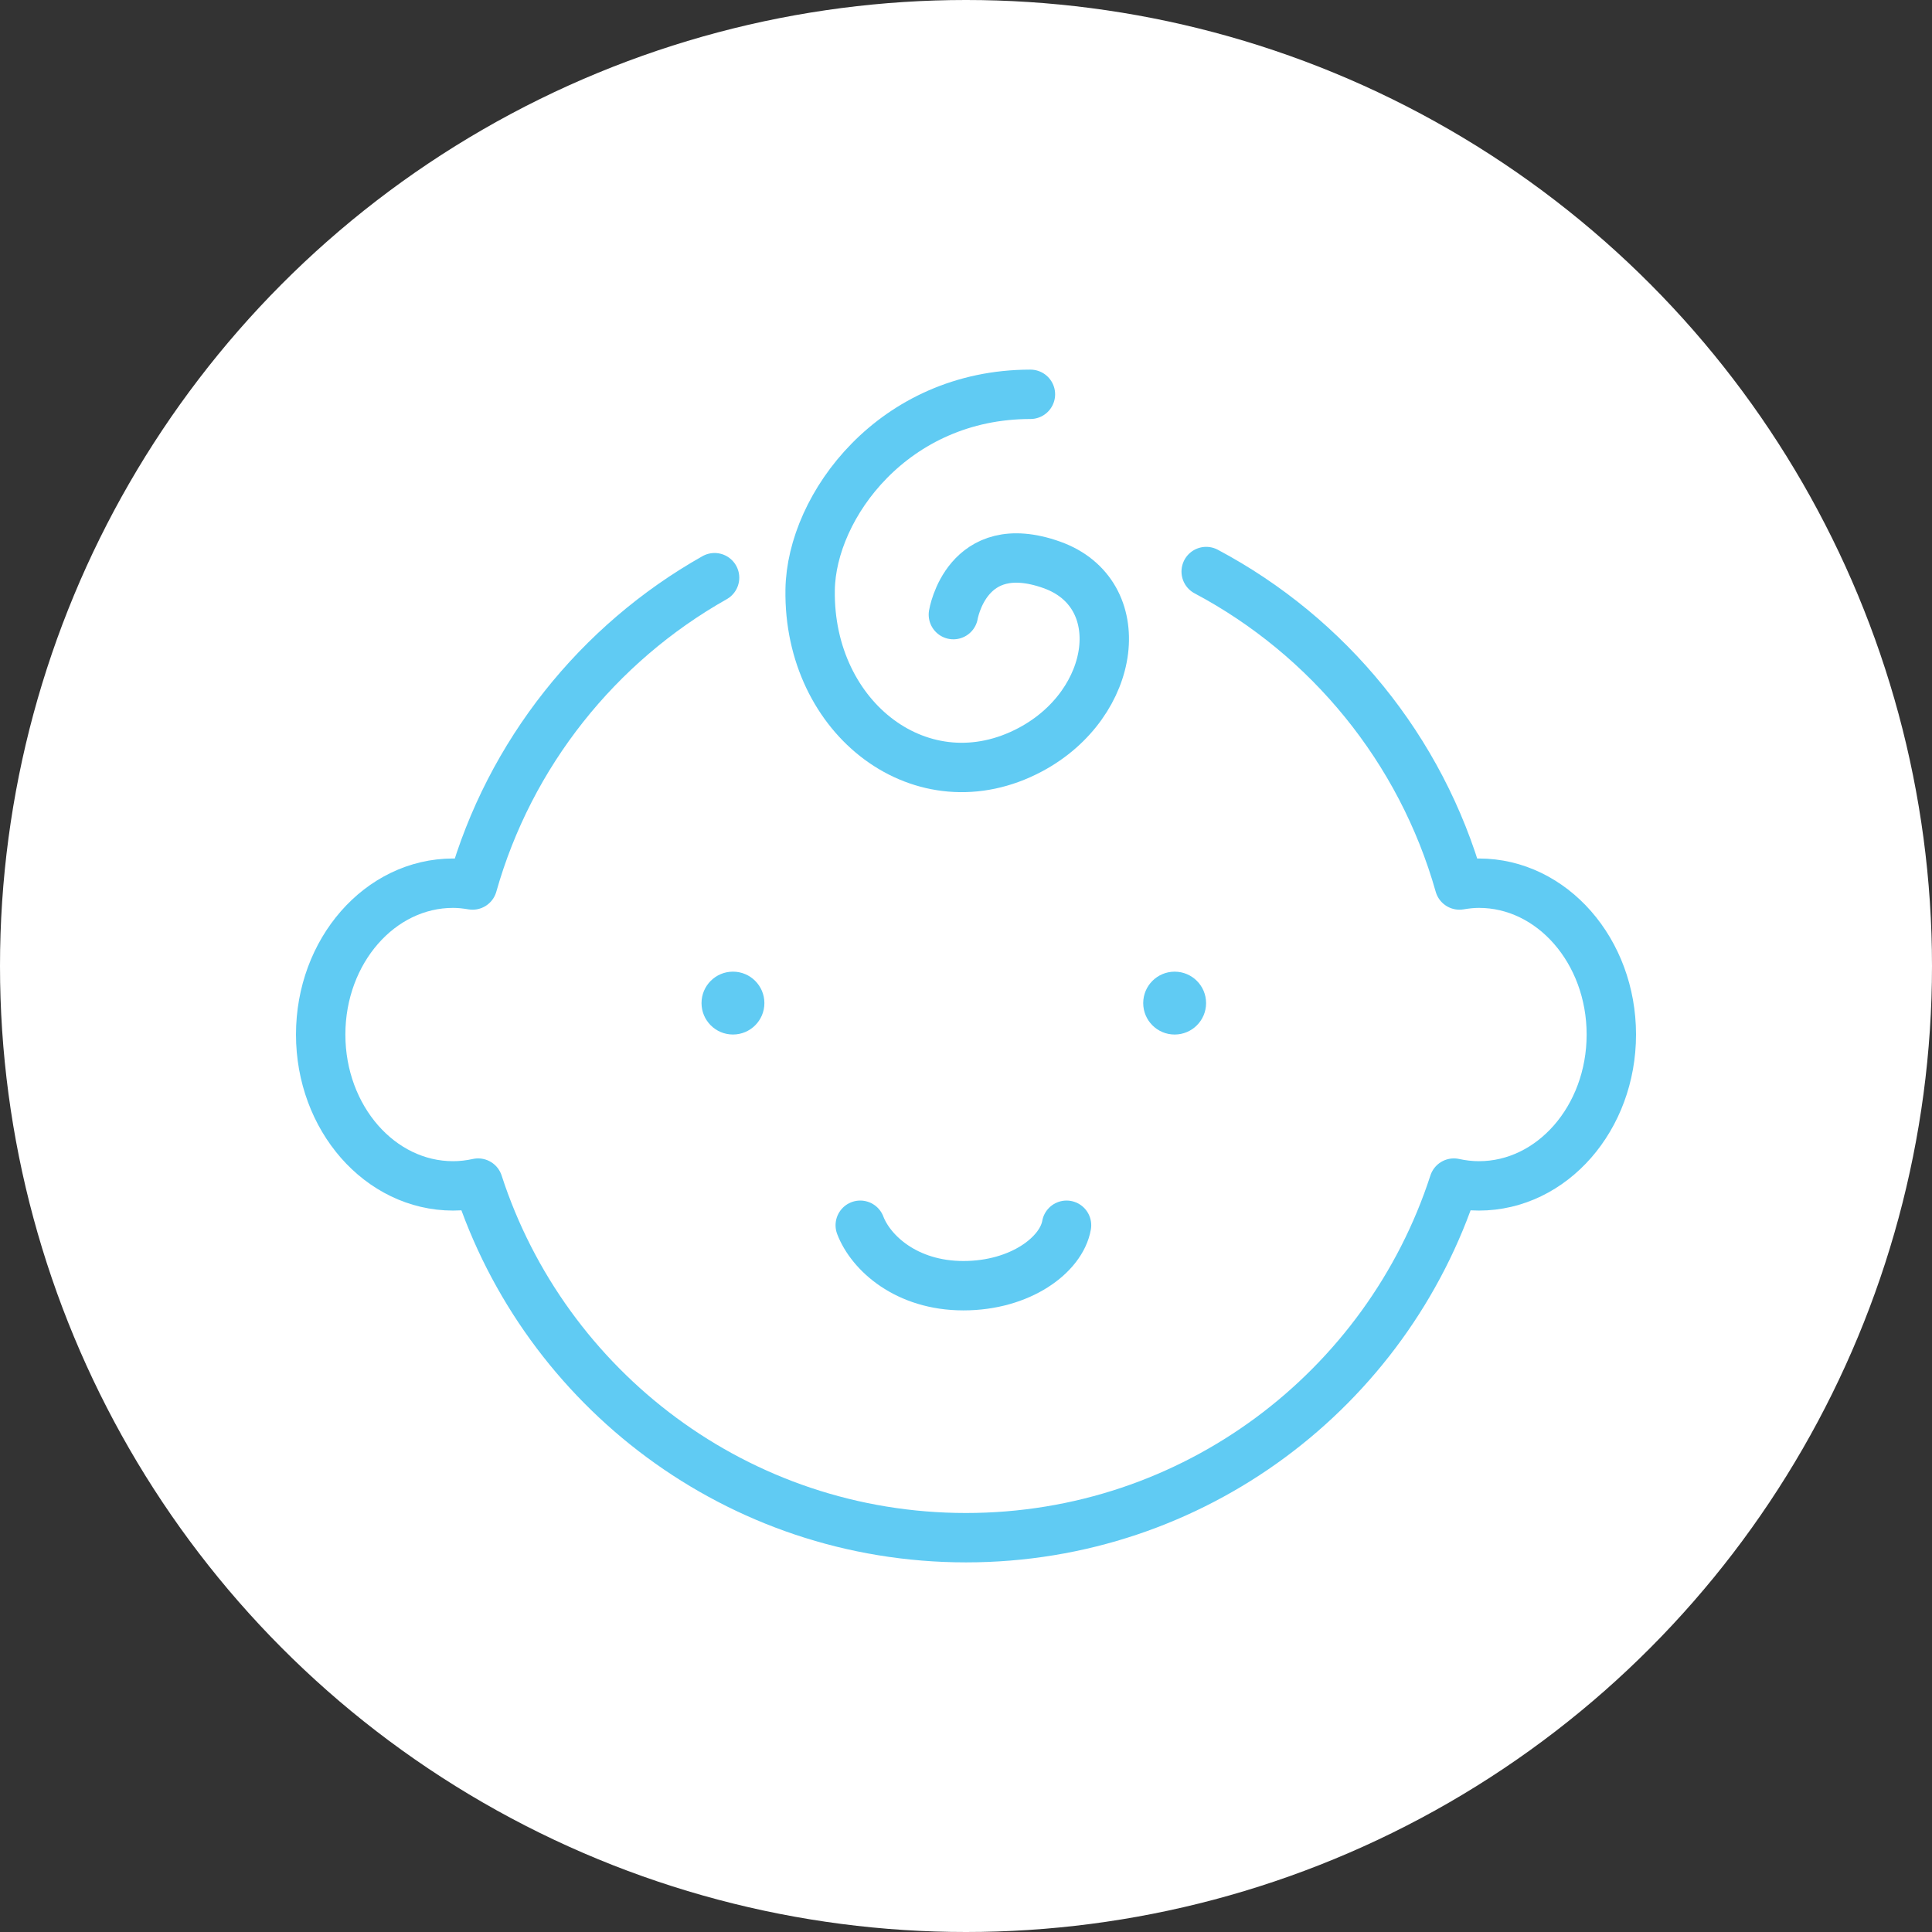
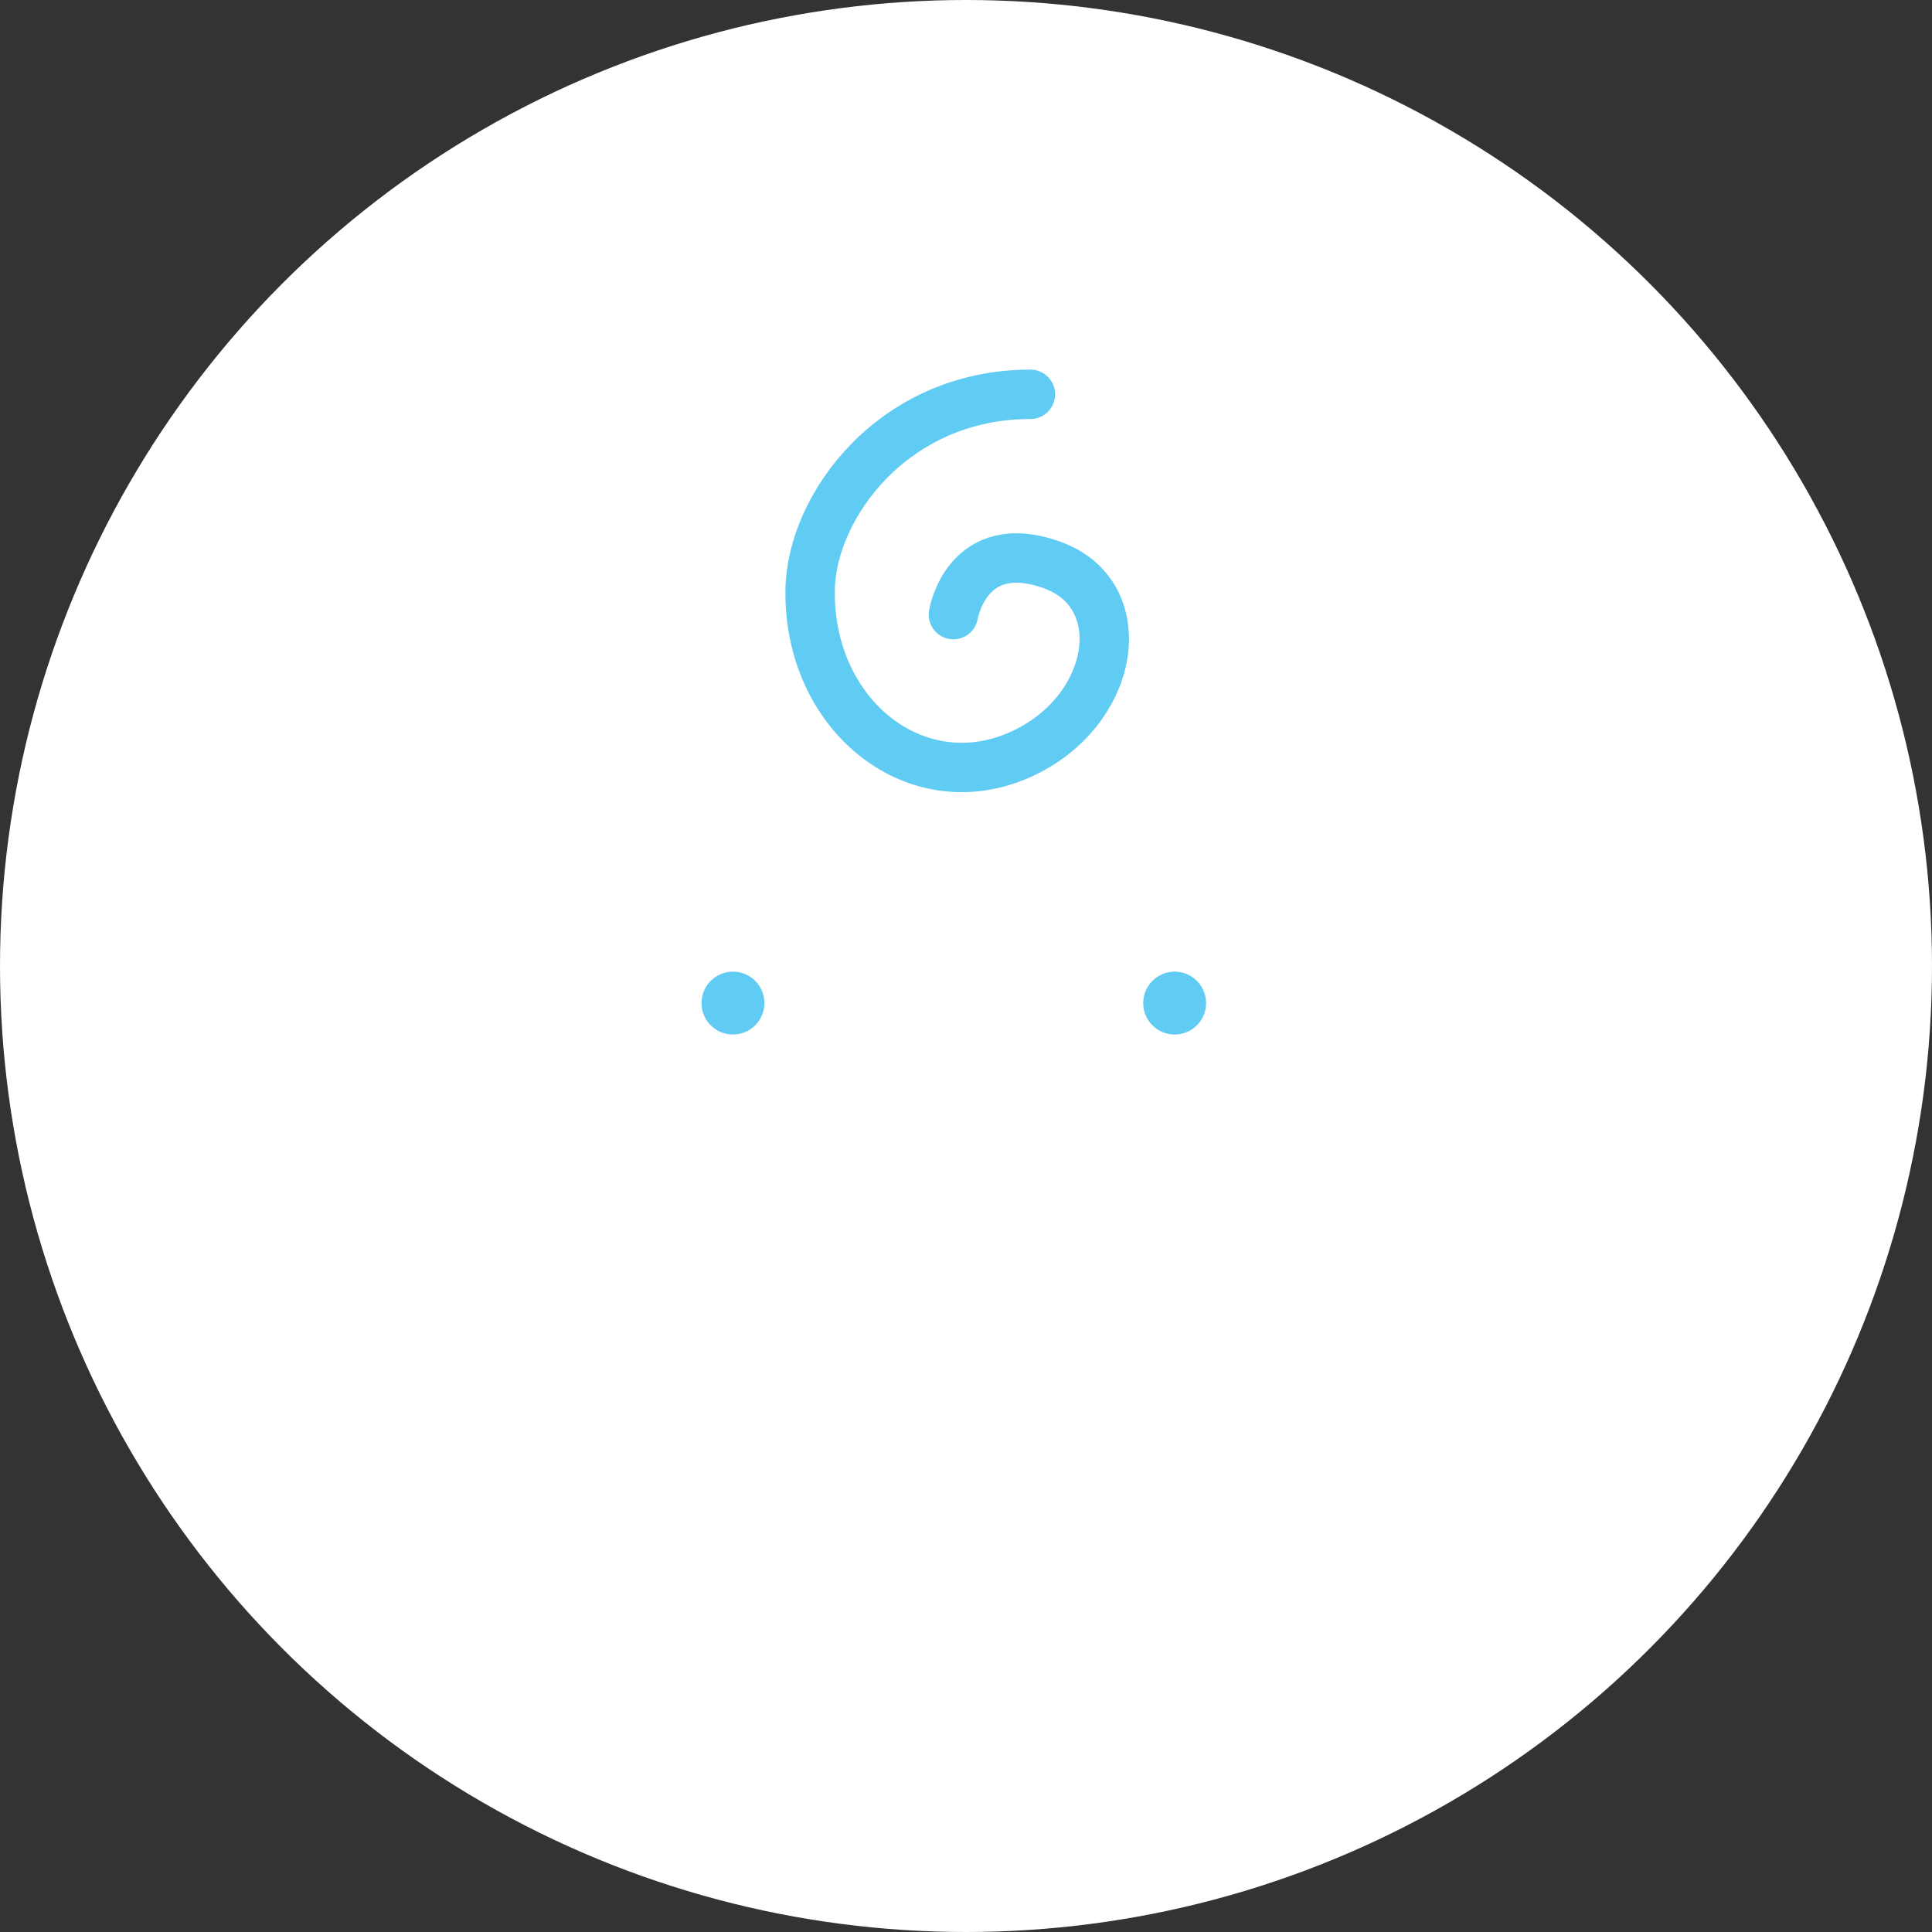
<svg xmlns="http://www.w3.org/2000/svg" id="_レイヤー_1" viewBox="0 0 284.798 284.798">
  <rect x="0" y="0" width="284.798" height="284.798" fill="#333333" stroke="none" />
  <defs>
    <style>.cls-1{fill:#fff;}.cls-2{fill:#60cbf3;}.cls-3{fill:none;stroke:#60cbf3;stroke-linecap:round;stroke-linejoin:round;stroke-width:7.28px;}</style>
  </defs>
  <circle class="cls-1" cx="142.399" cy="142.399" r="142.399" />
-   <path class="cls-3" d="m105.337,85.158c-17.185,9.692-30.197,25.916-35.678,45.301-.938-.158-1.89-.267-2.866-.267-10.781,0-19.521,9.989-19.521,22.31s8.74,22.31,19.521,22.31c1.262,0,2.492-.149,3.688-.41,9.836,30.332,38.308,52.27,71.918,52.27s62.082-21.938,71.919-52.27c1.195.262,2.426.41,3.688.41,10.781,0,19.521-9.989,19.521-22.31s-8.74-22.31-19.521-22.31c-.976,0-1.928.109-2.866.267-5.657-20.003-19.332-36.641-37.336-46.208" />
  <circle class="cls-2" cx="108.046" cy="147.866" r="4.634" />
  <circle class="cls-2" cx="173.156" cy="147.868" r="4.634" />
-   <path class="cls-3" d="m157.22,180.615c-.772,4.37-6.807,8.911-15.205,8.911s-13.644-4.83-15.205-8.911" />
  <path class="cls-3" d="m151.896,58.126c-20.165,0-32.281,16.48-32.473,28.807-.298,19.117,16.654,31.999,32.473,23.569,12.777-6.809,14.927-23.045,3.143-27.236-12.565-4.467-14.501,7.335-14.501,7.335" />
</svg>